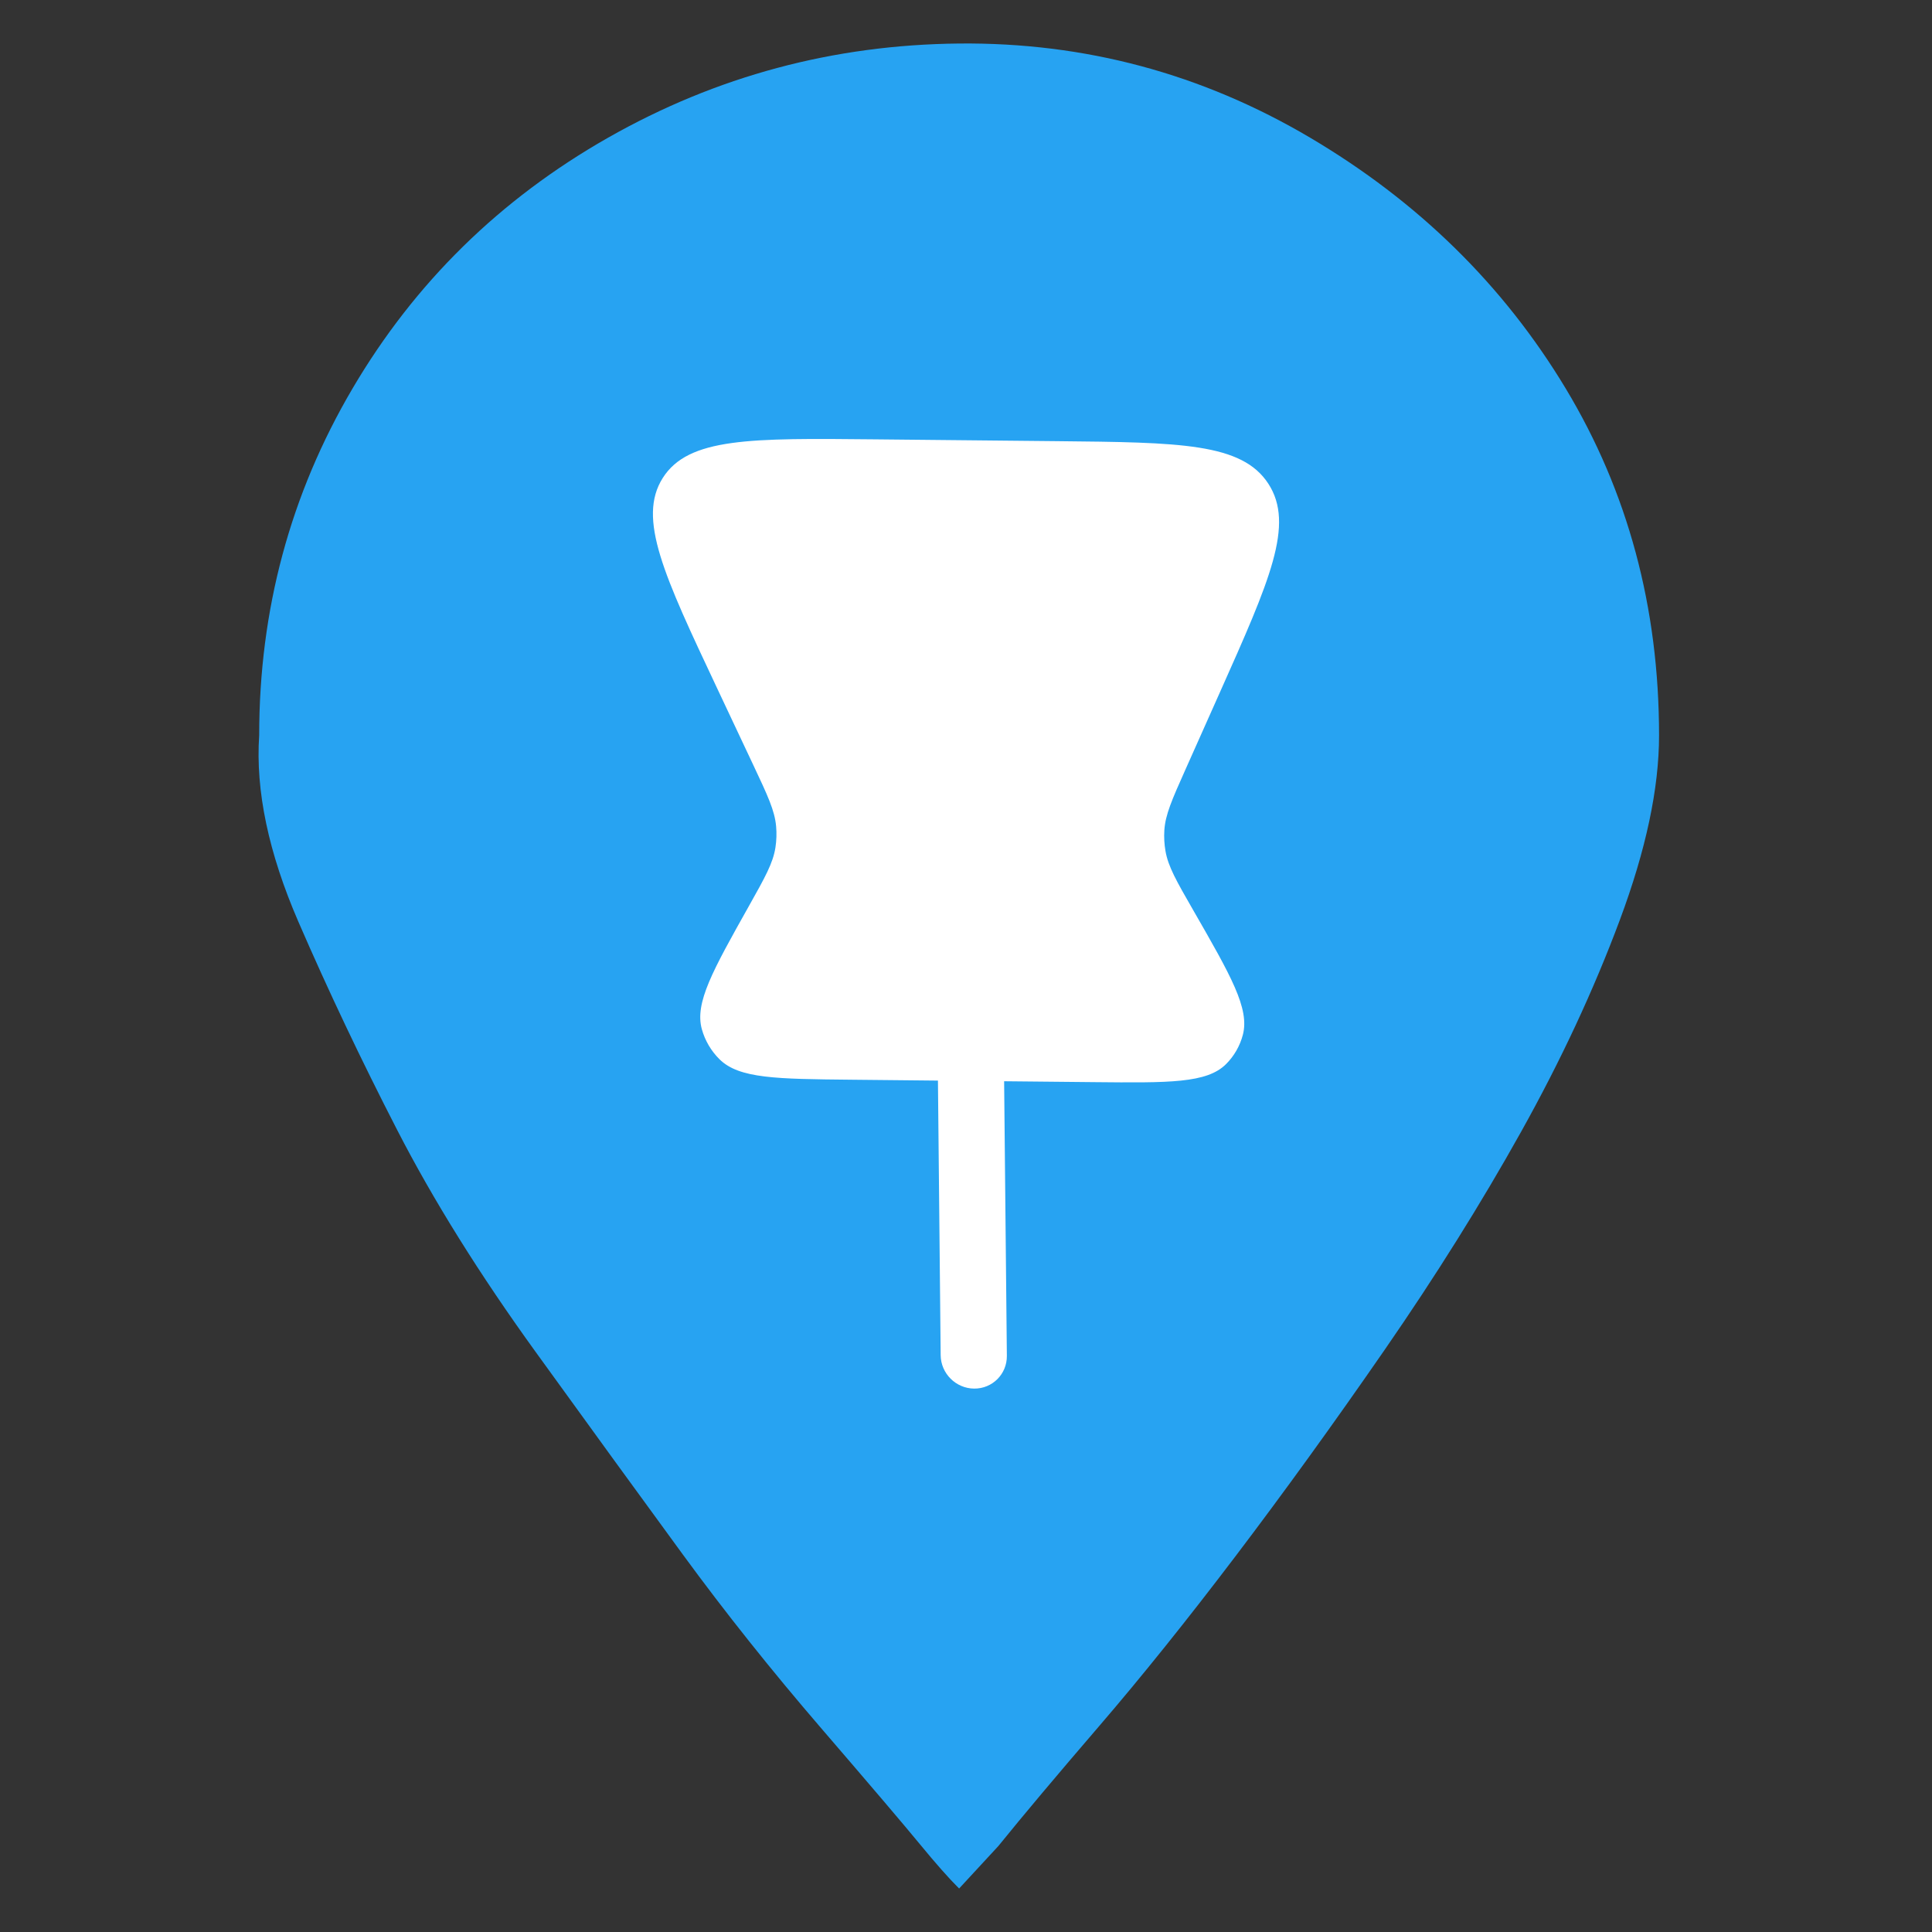
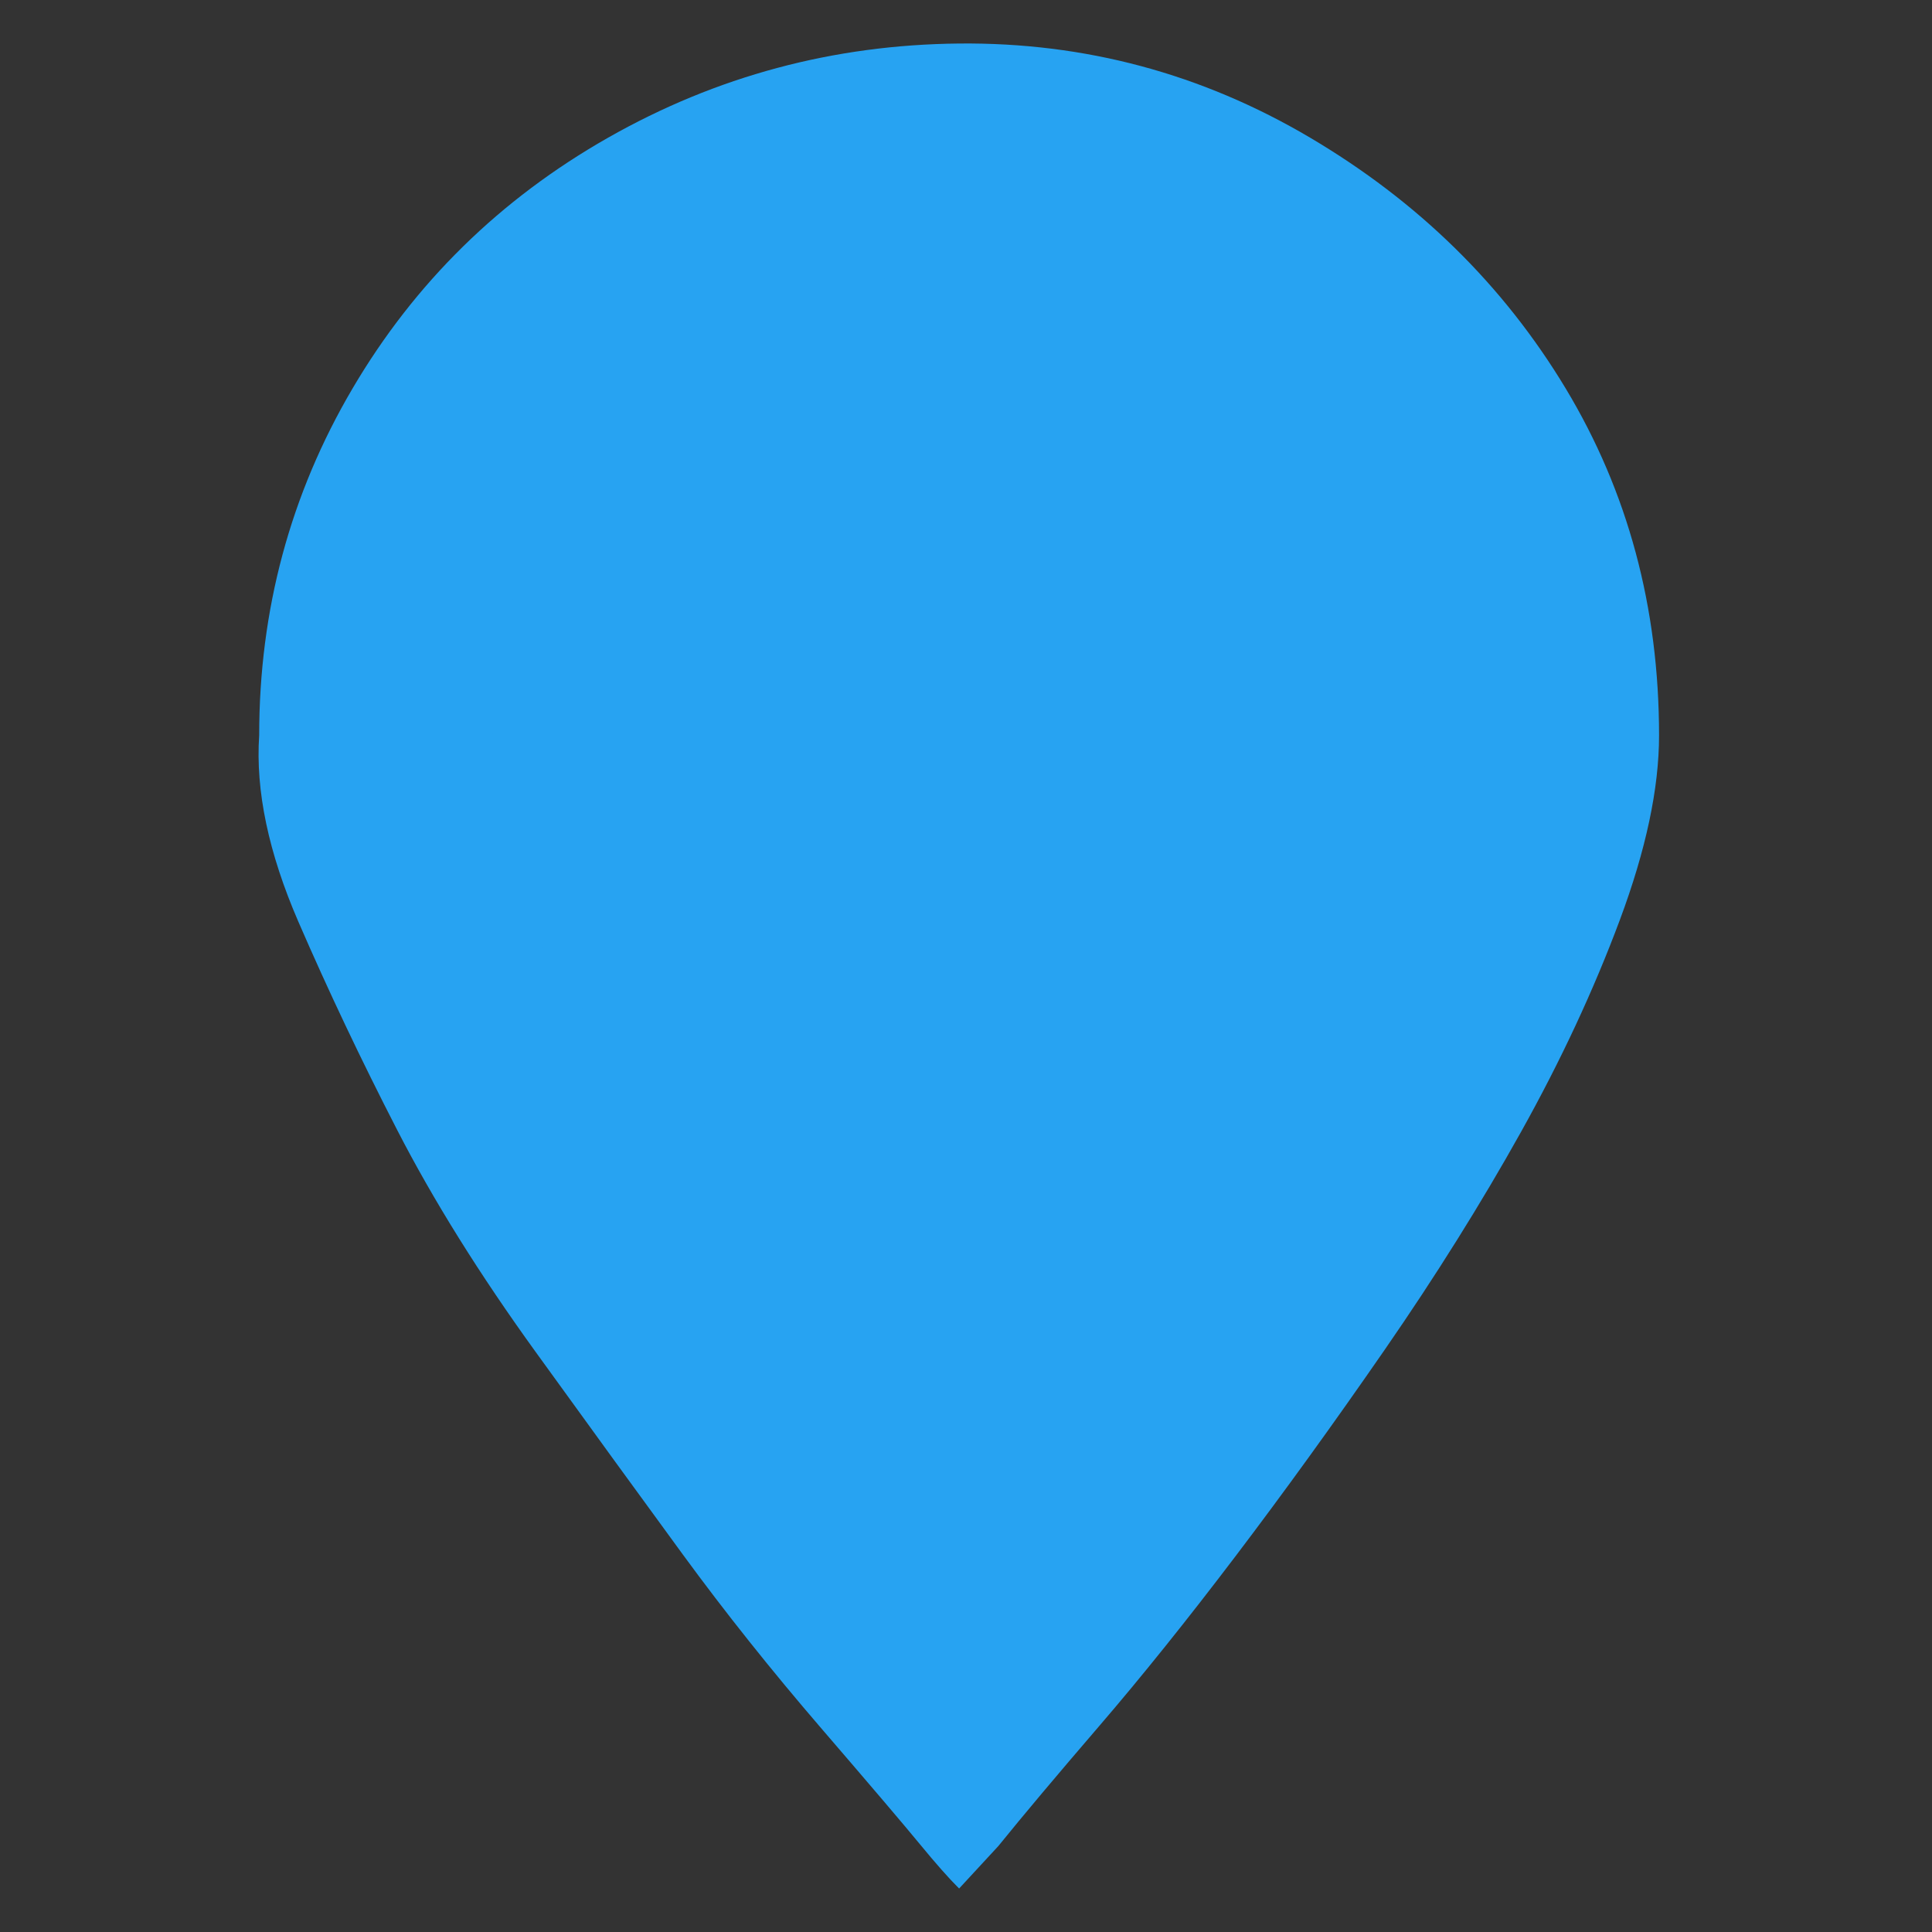
<svg xmlns="http://www.w3.org/2000/svg" viewBox="0 0 512 512" text-rendering="geometricPrecision" shape-rendering="geometricPrecision" fill="none">
  <rect x="0" y="0" width="512" height="512" fill="#333333" stroke="none" />
  <g transform="translate(107.222, -1.135)">
    <ellipse fill="#27a3f2" stroke="none" transform="translate(147.778, 196.985)" rx="125" ry="125" />
    <path fill="#27a3f2" transform="translate(-86.222, 12.659)" d="M47.686,183.363C47.686,150.114,55.93,119.474,72.418,91.441C88.906,63.408,111.495,41.243,140.184,24.945C168.874,8.647,199.871,0.335,233.177,0.009C266.483,-0.317,297.48,7.995,326.169,24.945C354.859,41.895,377.447,64.06,393.935,91.441C410.423,118.822,418.667,149.462,418.667,183.363C418.667,197.379,415.205,213.677,408.28,232.257C401.355,250.837,392.616,269.58,382.064,288.486C371.511,307.391,359.475,326.623,345.955,346.181C332.435,365.739,319.244,383.993,306.384,400.943C293.523,417.893,281.487,432.887,270.275,445.925C259.063,458.964,250.16,469.558,243.564,477.707L233.177,488.952C230.539,486.345,227.076,482.433,222.789,477.218C218.502,472.002,209.764,461.735,196.573,446.414C183.383,431.094,171.182,415.774,159.97,400.454C148.758,385.133,135.732,367.205,120.893,346.67C106.054,326.134,93.853,306.576,84.29,287.997C74.727,269.417,65.988,251,58.074,232.746C50.16,214.492,46.697,198.031,47.686,183.363zM109.517,183.363C109.517,217.263,121.553,246.11,145.625,269.906C169.698,293.701,198.882,305.599,233.177,305.599C267.472,305.599,296.656,293.701,320.728,269.906C344.801,246.11,356.837,217.263,356.837,183.363C356.837,149.462,344.801,120.778,320.728,97.308C296.656,73.839,267.472,61.779,233.177,61.127C198.882,60.475,169.698,72.535,145.625,97.308C121.553,122.082,109.517,150.766,109.517,183.363z" />
  </g>
  <g transform="translate(166.012, 170.309)">
-     <path fill="#ffffff" transform="translate(-90.236, 52.824)rotate(-45)" d="M219.553,69.334L185.81,34.913C162.743,11.382,151.21,-0.383,138.823,2.402C126.436,5.187,120.82,20.808,109.587,52.05L101.985,73.195C98.99,81.524,97.493,85.689,94.799,88.91C93.591,90.356,92.216,91.647,90.704,92.756C87.334,95.229,83.142,96.406,74.757,98.762C55.86,104.071,46.411,106.726,42.851,113.026C41.311,115.75,40.51,118.842,40.53,121.987C40.575,129.258,47.505,136.327,61.365,150.466L77.465,166.894L26.523,218.859C23.132,222.317,23.132,227.927,26.523,231.385C29.914,234.844,35.412,234.844,38.803,231.385L89.746,179.419L106.431,196.439C120.379,210.667,127.354,217.782,134.532,217.793C137.557,217.797,140.53,216.996,143.158,215.468C149.394,211.841,152.013,202.141,157.251,182.741C159.554,174.212,160.705,169.947,163.122,166.514C164.181,165.012,165.408,163.641,166.78,162.43C169.913,159.665,173.973,158.11,182.093,155.002L203.08,146.965C233.398,135.357,248.557,129.553,251.229,116.963C253.9,104.372,242.451,92.693,219.553,69.334z" />
-   </g>
+     </g>
</svg>